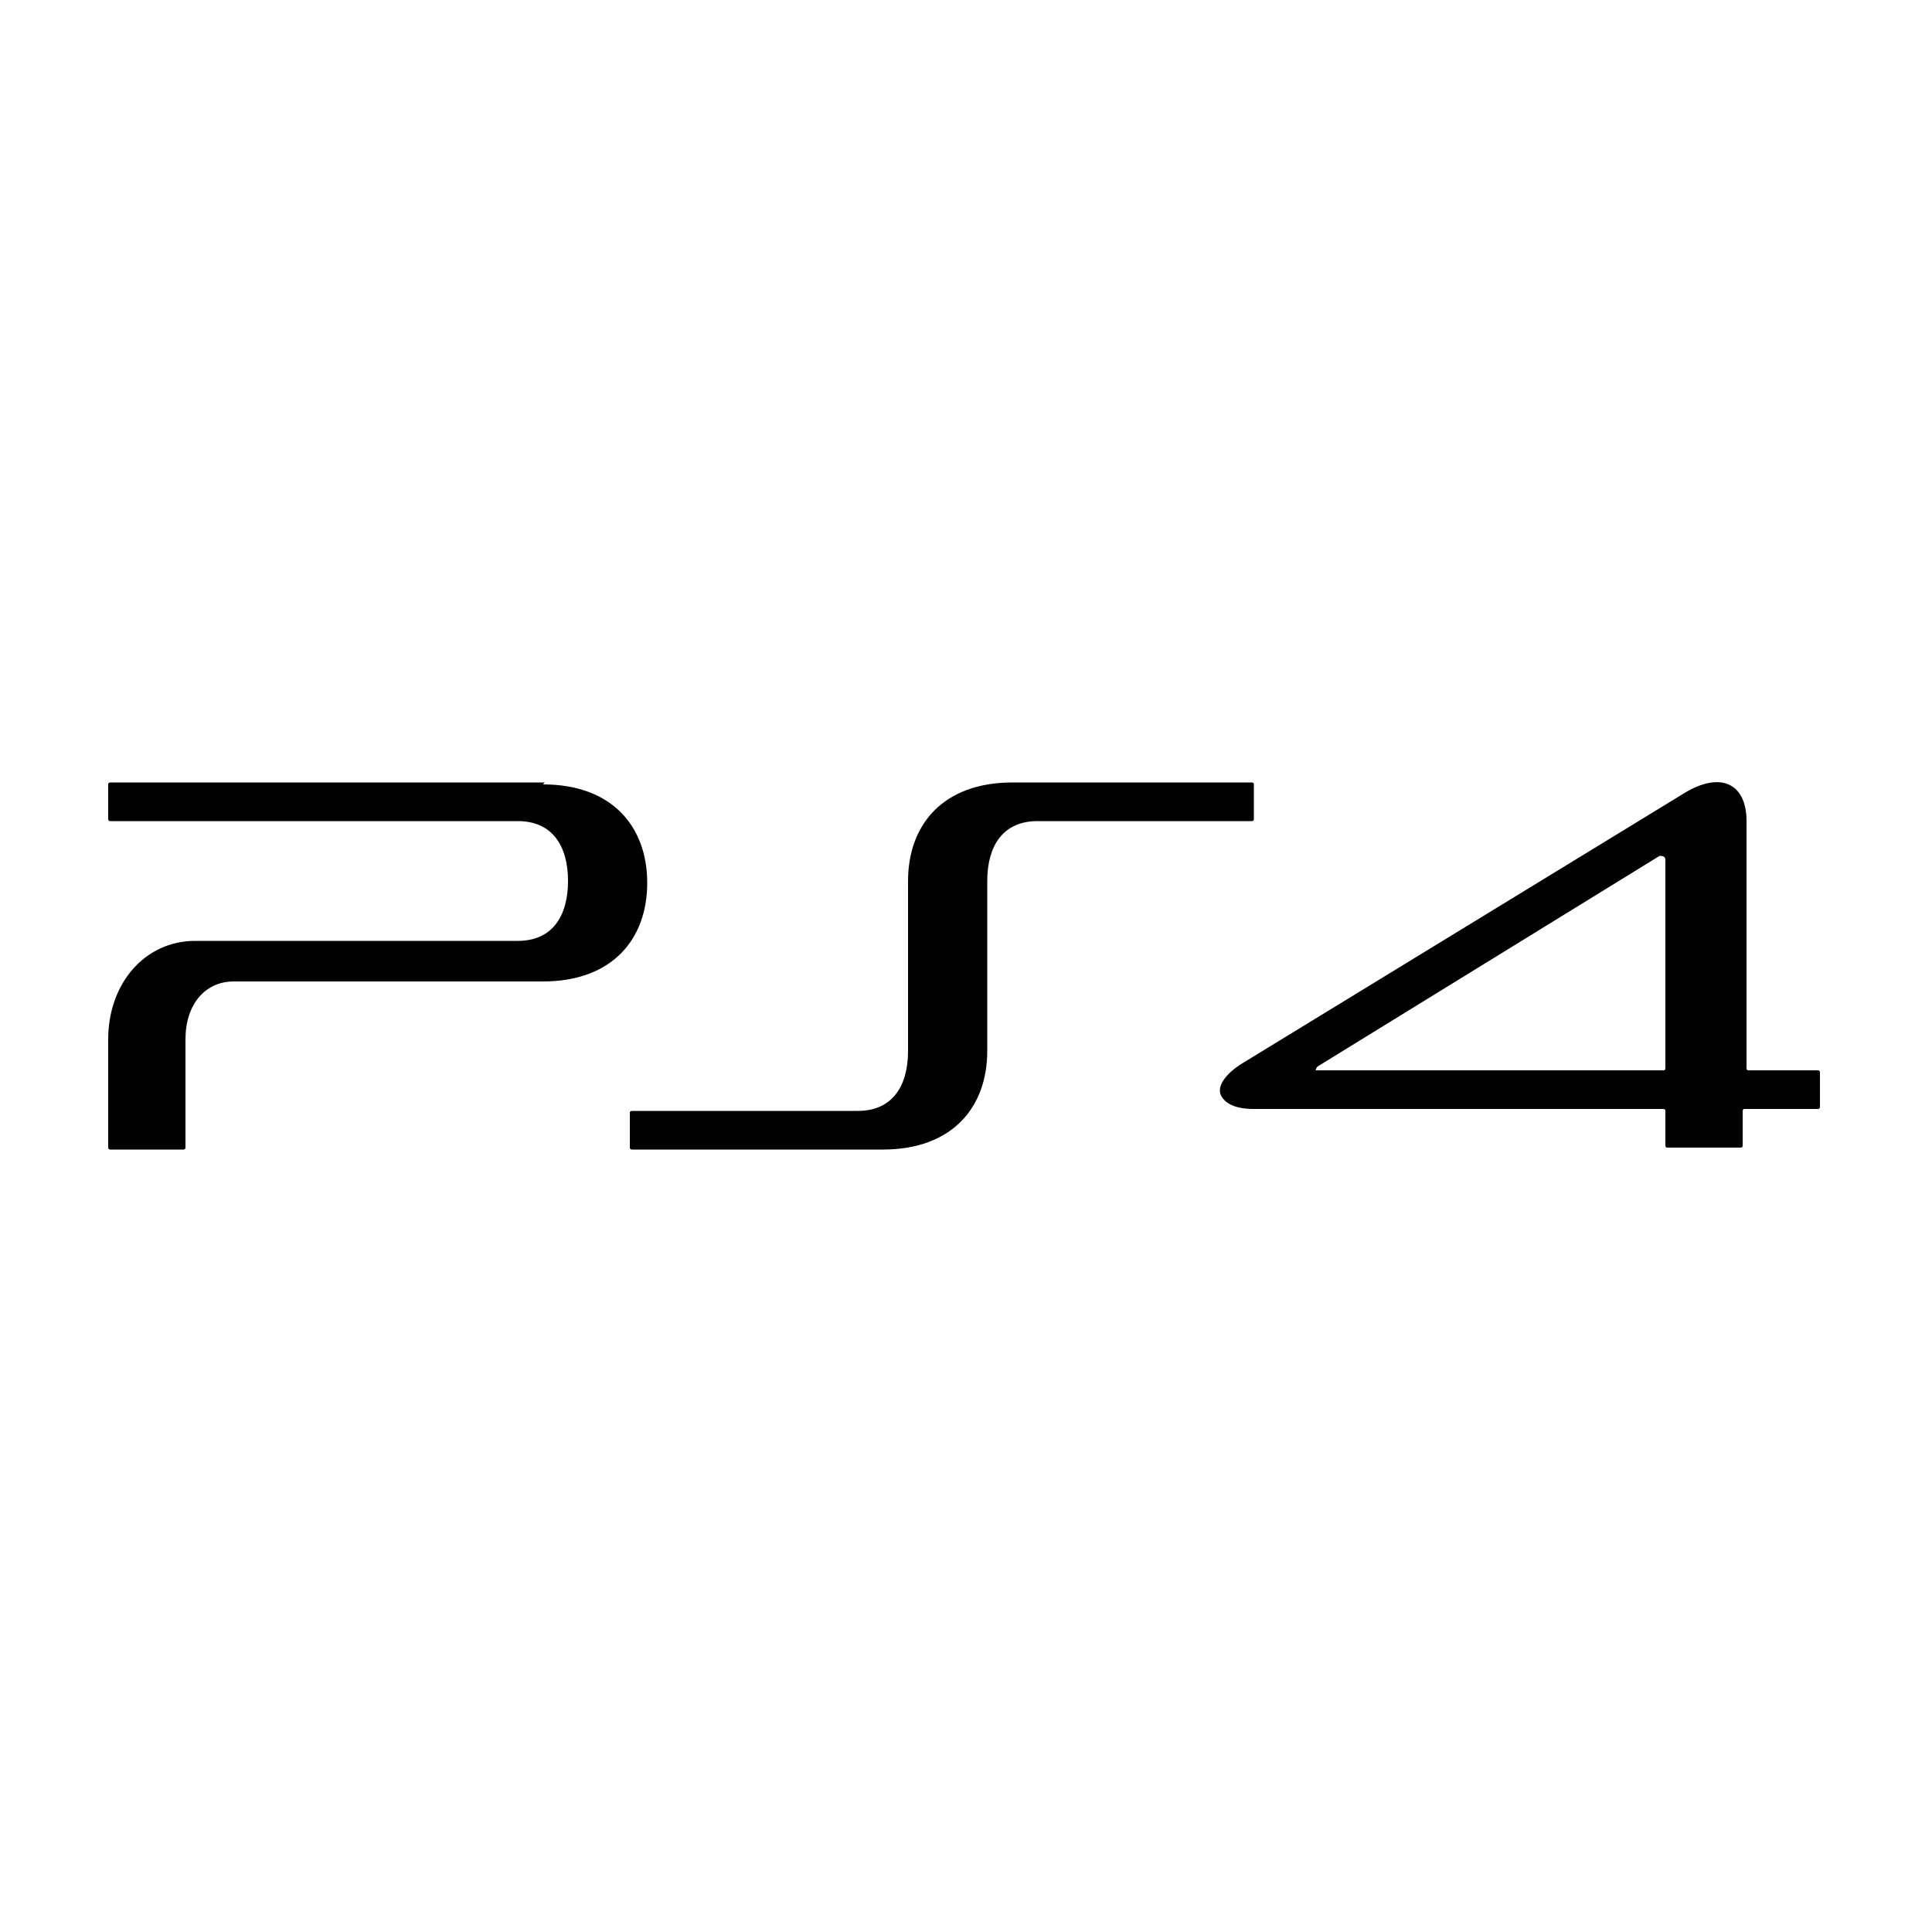
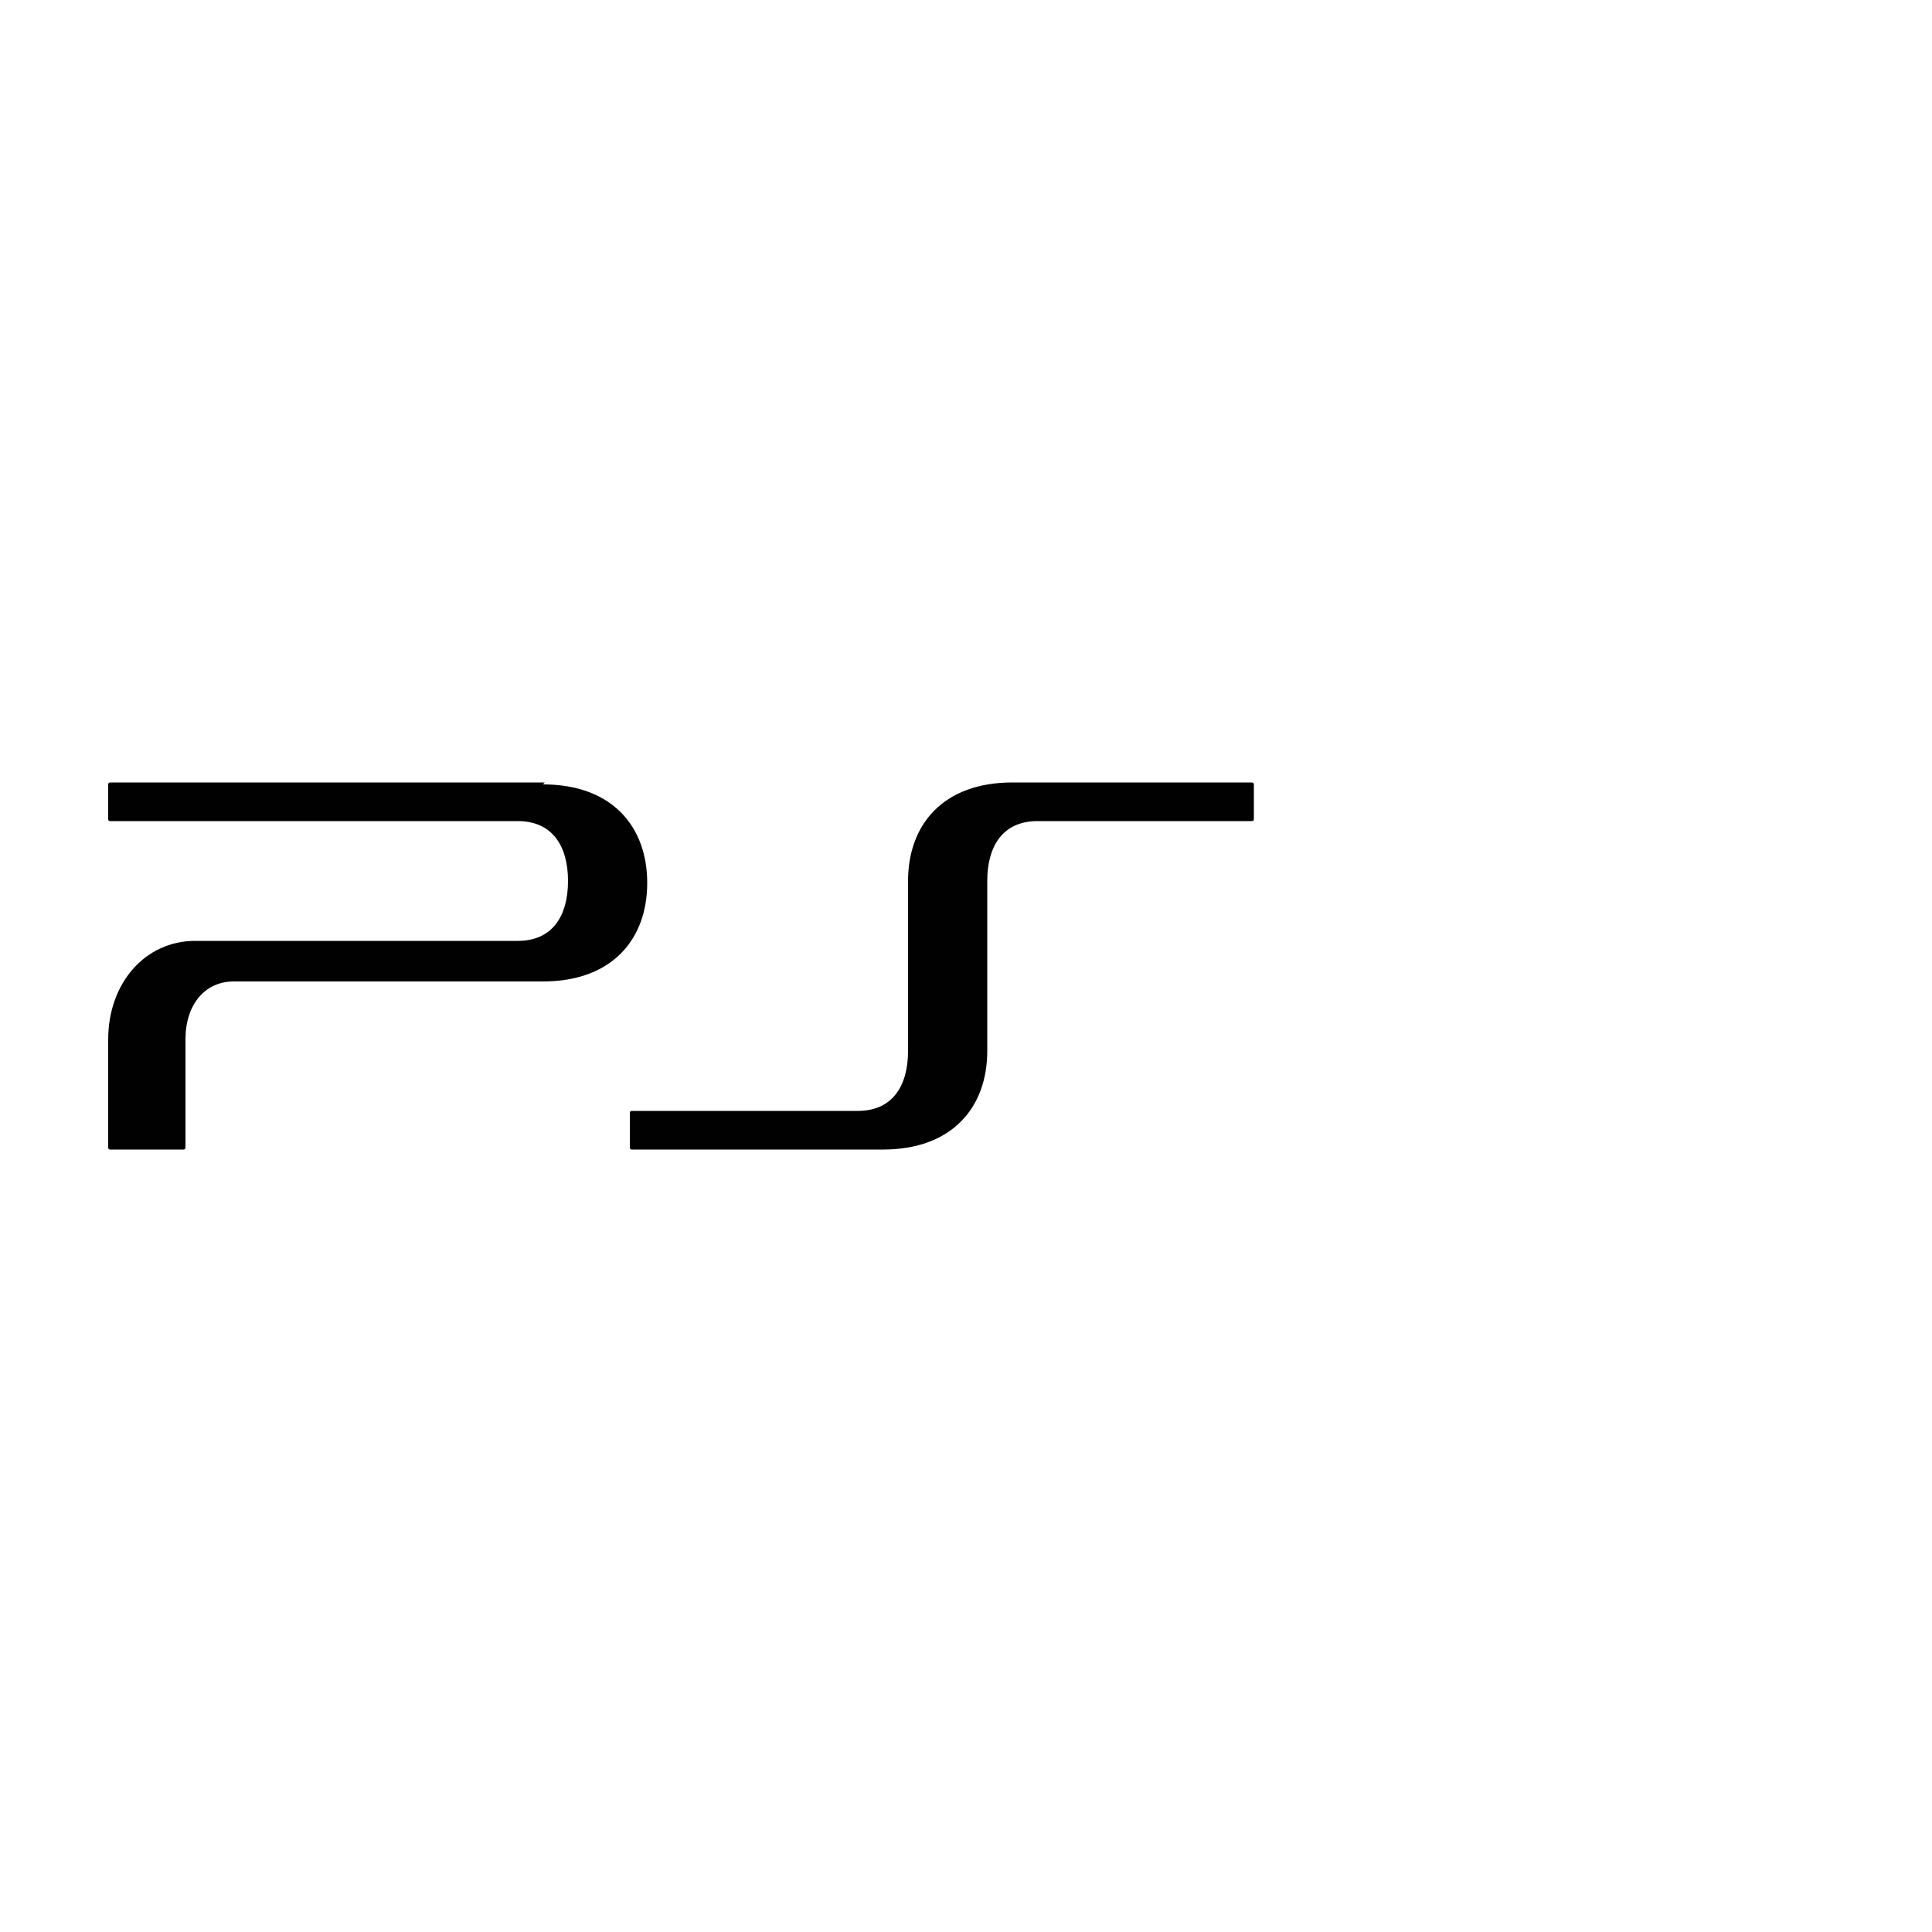
<svg xmlns="http://www.w3.org/2000/svg" id="Layer_1" version="1.1" viewBox="0 0 100 100">
  <defs>
    <style>
      .st0 {
        fill: #010101;
      }
    </style>
  </defs>
  <path class="st0" d="M64.8,40.5h-12.4c-3.6,0-5.4,2.2-5.4,5.1v8.8c0,1.8-.8,3.1-2.6,3.1h-11.7c0,0-.1,0-.1.1v1.8c0,0,0,.1.1.1h13c3.6,0,5.4-2.2,5.4-5.1v-8.8c0-1.8.8-3.1,2.6-3.1h11.1c0,0,.1,0,.1-.1v-1.8c0,0,0-.1-.1-.1" />
  <path class="st0" d="M28.2,40.5H5.7c0,0-.1,0-.1.1v1.8c0,0,0,.1.1.1h21.1c1.8,0,2.6,1.3,2.6,3.1s-.8,3.1-2.6,3.1H10.1c-2.6,0-4.5,2.2-4.5,5.1v5.6c0,0,0,.1.1.1h3.8c0,0,.1,0,.1-.1v-5.6c0-1.8,1-3,2.5-3h16c3.6,0,5.4-2.2,5.4-5.1s-1.8-5.1-5.4-5.1" />
-   <path class="st0" d="M94.3,55.4h-3.9s.1,0,.1,0c0,0-.1,0-.1-.1v-12.8c0-2-1.4-2.6-3.3-1.4l-22.9,14c-.9.6-1.2,1.2-1,1.6.2.4.7.7,1.7.7h21.2c0,0,.1,0,.1.1v1.8c0,0,0,.1.1.1h3.8c0,0,.1,0,.1-.1v-1.8c0,0,0-.1.1-.1h3.8c0,0,.1,0,.1-.1v-1.8c0,0,0-.1-.1-.1M86.2,55.3c0,0,0,.1-.1.1h-17.8c-.1,0-.2,0-.2,0,0,0,0-.1.1-.2l17.7-10.9c.1,0,.3,0,.3.2v10.9Z" />
</svg>